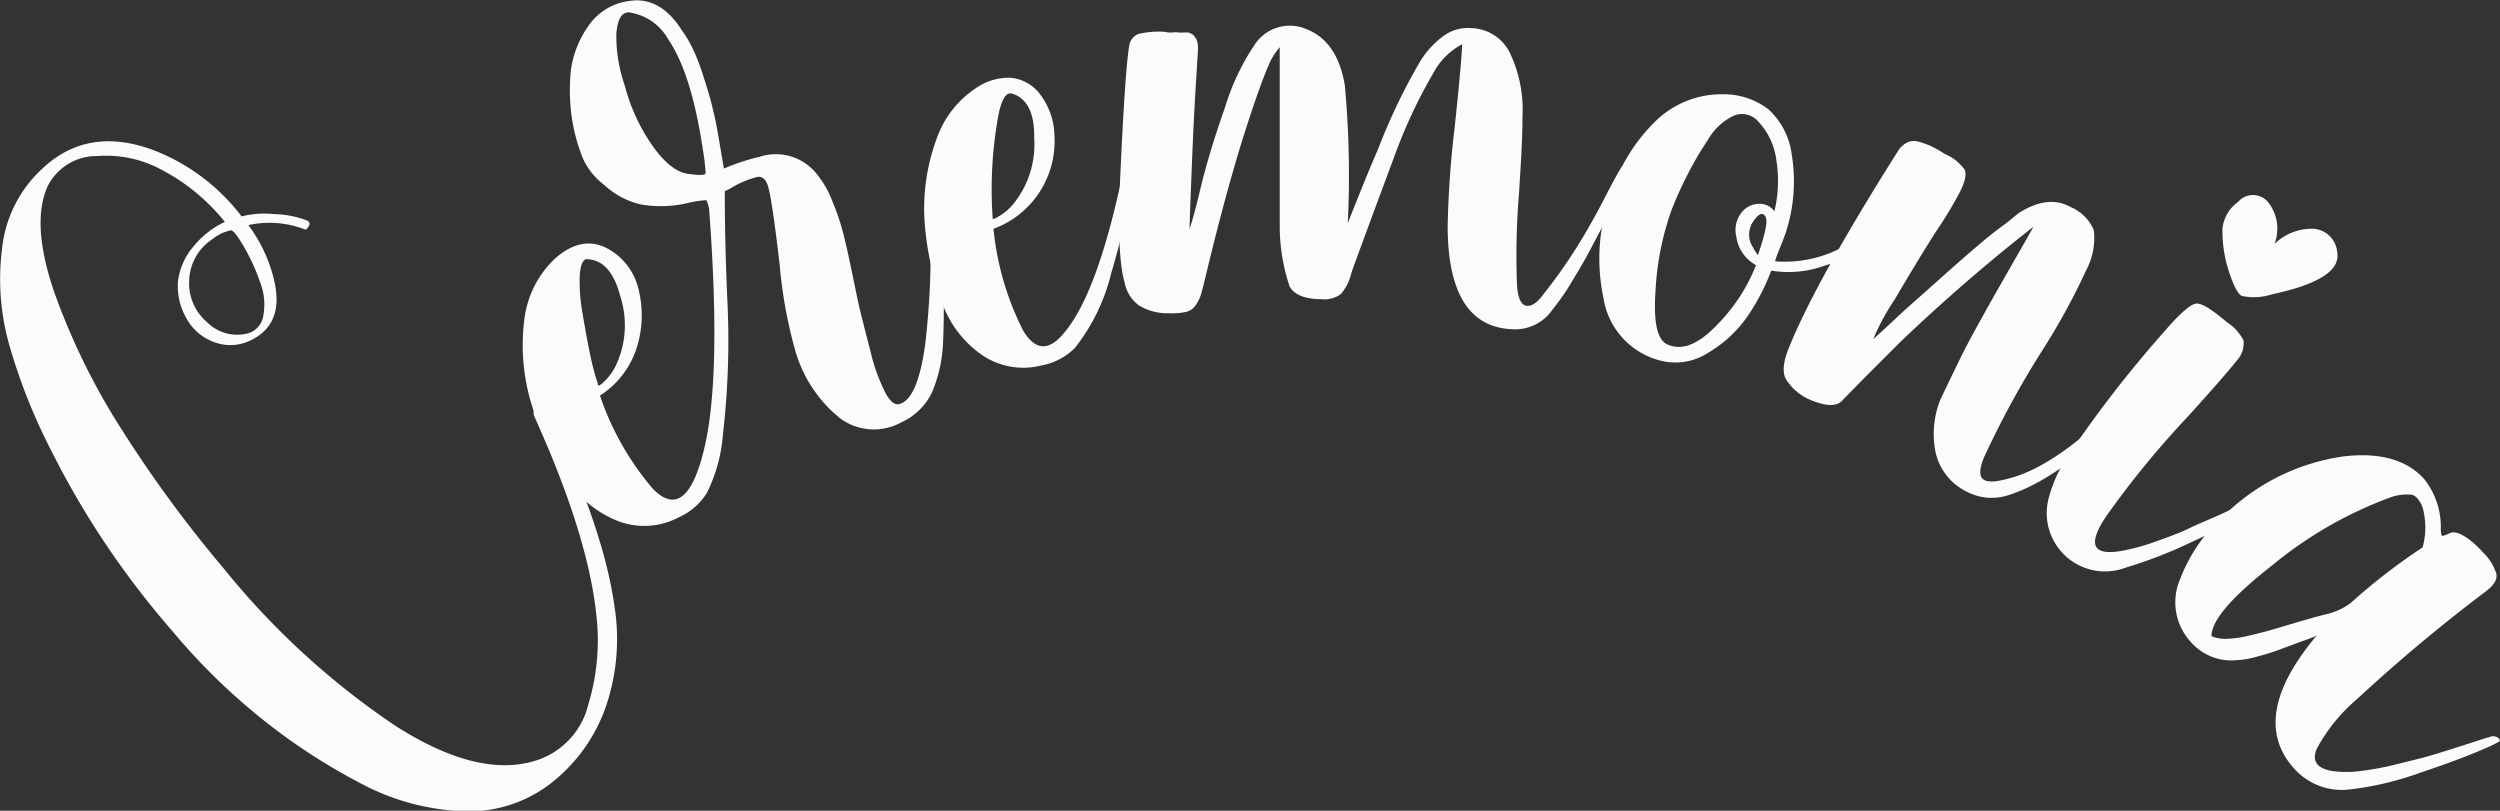
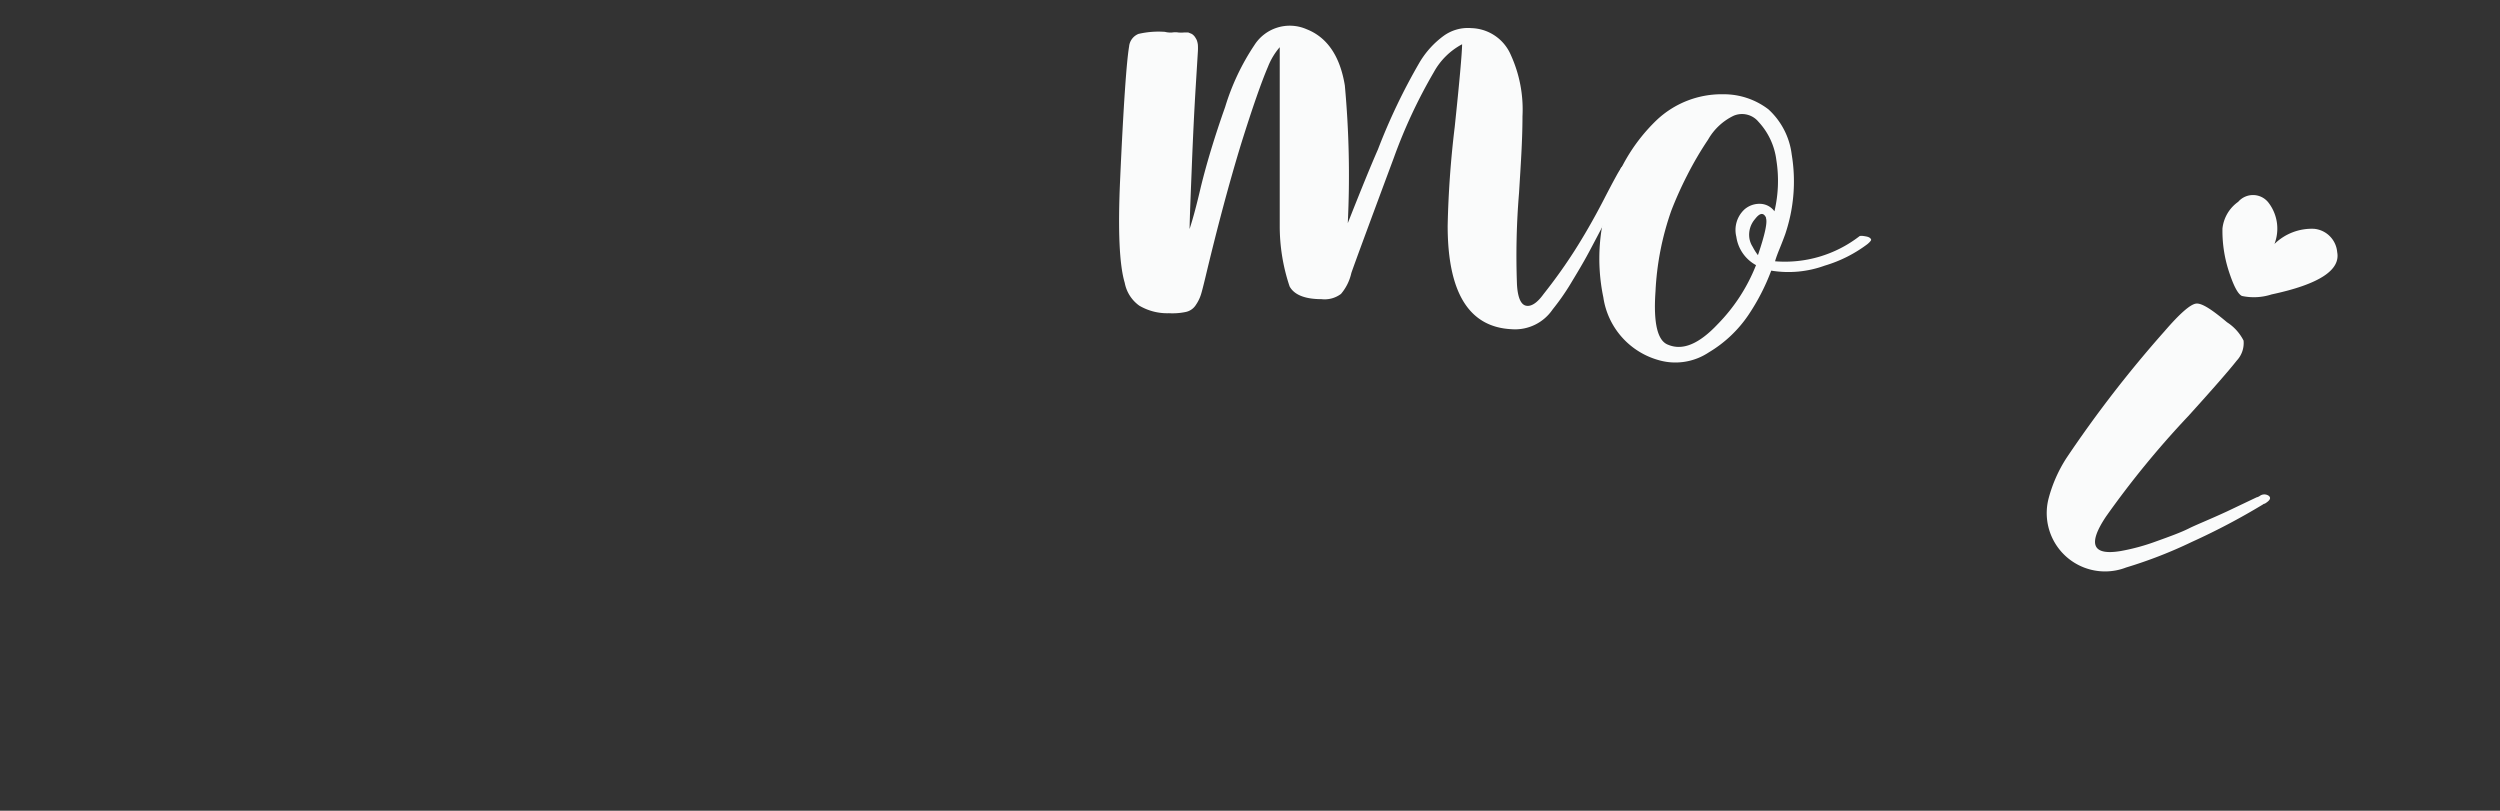
<svg xmlns="http://www.w3.org/2000/svg" id="Layer_1" data-name="Layer 1" viewBox="0 0 195.47 63.39">
  <rect x="0" y="0" width="195.47" height="63.39" fill="#333333" stroke="none" />
  <defs>
    <style>.cls-1{fill:#fafbfb;}</style>
  </defs>
-   <path class="cls-1" d="M5.47,24.08q3.63-3.52,8.92-1.49a15.78,15.78,0,0,1,6.76,5.13,7.22,7.22,0,0,1,2.52-.18,7.71,7.71,0,0,1,2.6.5c.25.13.26.34,0,.62,0,.1-.16.1-.38,0a7.69,7.69,0,0,0-4.21-.26,11.82,11.82,0,0,1,1.95,4.05c.63,2.4.08,4-1.65,4.9a3.58,3.58,0,0,1-3,.19,4,4,0,0,1-2.17-1.9,5,5,0,0,1-.63-2.88,5.15,5.15,0,0,1,1.14-2.61,7,7,0,0,1,2.52-2A15.61,15.61,0,0,0,15,24.13,9.12,9.12,0,0,0,9.88,23,4.29,4.29,0,0,0,6,25.33c-.89,1.94-.73,4.67.47,8.22A52.45,52.45,0,0,0,11.8,44.42a98.33,98.33,0,0,0,7.92,10.79A61,61,0,0,0,33.1,67.5q6.6,4.25,11.17,2.73a6.11,6.11,0,0,0,4-4.39A17.21,17.21,0,0,0,48.9,59q-.63-6.27-4.83-15.57a.83.83,0,0,1,.2-1c.26-.25.5-.14.72.34a.47.47,0,0,0,.09.19Q49.43,52,50.3,58.17A16.37,16.37,0,0,1,49.65,66a13,13,0,0,1-4.16,5.92,10.47,10.47,0,0,1-7,2.31A18.45,18.45,0,0,1,30.37,72a46.68,46.68,0,0,1-7.79-5.12,48.77,48.77,0,0,1-6.76-6.64,69.25,69.25,0,0,1-5-6.46A67,67,0,0,1,6.25,46,45.08,45.08,0,0,1,3,37.82a18.82,18.82,0,0,1-.57-7.64A9.84,9.84,0,0,1,5.47,24.08Zm14.85,4.73a3.3,3.3,0,0,0-1.45.69,4,4,0,0,0-1.82,3.23A4,4,0,0,0,18.46,36a3.31,3.31,0,0,0,3.27.84,1.7,1.7,0,0,0,1.12-1.37,4.73,4.73,0,0,0-.25-2.59,15,15,0,0,0-1.18-2.63C20.88,29.3,20.51,28.81,20.32,28.81Z" transform="translate(-2.26 -10.8)" />
-   <path class="cls-1" d="M45.62,31.05c1.36-1.22,2.69-1.52,4-.89a4.85,4.85,0,0,1,2.58,3.33A8.34,8.34,0,0,1,52,38.12a6.92,6.92,0,0,1-2.83,3.61A22.17,22.17,0,0,0,53.29,49Q56,51.8,57.4,45.54q1.26-5.73.3-18.45c-.1-.41-.18-.62-.24-.64a8.91,8.91,0,0,0-1.33.2,9.12,9.12,0,0,1-3.74.14,6.28,6.28,0,0,1-2.91-1.55,5.26,5.26,0,0,1-1.87-2.66,13.82,13.82,0,0,1-.72-3.23,15.34,15.34,0,0,1,0-3,7.78,7.78,0,0,1,1.39-3.54,4.54,4.54,0,0,1,3.16-1.93c1.57-.27,3,.49,4.12,2.27a8.83,8.83,0,0,1,.81,1.34A14.9,14.9,0,0,1,57,16c.19.54.36,1.08.53,1.63s.32,1.07.44,1.59.24,1,.33,1.5.16.92.23,1.32.12.74.17,1,.1.62.16.94a16.56,16.56,0,0,1,2.79-.92A4.07,4.07,0,0,1,66,24.26a7.59,7.59,0,0,1,1.33,2.25,18.05,18.05,0,0,1,.9,2.69c.21.83.43,1.85.68,3.06s.44,2.17.61,2.86.44,1.77.82,3.22a14.28,14.28,0,0,0,1.16,3.2c.38.69.77,1,1.16.82.91-.29,1.55-1.84,1.94-4.64A63.67,63.67,0,0,0,75,28.46a.19.19,0,0,1,0-.15.6.6,0,0,1,.4-.57c.24-.12.38,0,.39.34a34,34,0,0,1,.27,4.46c0,2.19,0,3.91-.07,5.16a11.09,11.09,0,0,1-.86,3.78,4.9,4.9,0,0,1-2.39,2.34A4.46,4.46,0,0,1,68,43.55a10.48,10.48,0,0,1-3.57-5.37,36.72,36.72,0,0,1-1.21-6.68q-.55-4.74-.87-6-.24-.94-.84-.87a7.2,7.2,0,0,0-2.1.88l-.48.24c0,1.07,0,3.83.19,8.3a64,64,0,0,1-.34,10.76,12.36,12.36,0,0,1-1.25,4.53,5,5,0,0,1-2.22,1.92,5.76,5.76,0,0,1-4.81.25,8.56,8.56,0,0,1-4-3.36,23.63,23.63,0,0,1-2.66-5.67,15.9,15.9,0,0,1-.59-6.64A7.83,7.83,0,0,1,45.62,31.05Zm2.57,0c-.34,0-.54.43-.6,1.24a13.55,13.55,0,0,0,.21,2.95c.19,1.16.38,2.22.58,3.18A20.41,20.41,0,0,0,49,40.79c0,.1,0,.15.07.15a.66.66,0,0,0,.29-.18,4.33,4.33,0,0,0,1.16-1.62A7.37,7.37,0,0,0,50.77,34C50.28,32.1,49.42,31.12,48.19,31.07Zm3.36-19.28c-.68-.07-1,.49-1.1,1.67a11.76,11.76,0,0,0,.66,4.05,14.62,14.62,0,0,0,2,4.46c1,1.5,2,2.31,2.93,2.44s1.39.13,1.39-.08a16,16,0,0,0-.22-1.84c-.6-4-1.5-6.85-2.72-8.62A4.14,4.14,0,0,0,51.55,11.79Z" transform="translate(-2.26 -10.8)" />
-   <path class="cls-1" d="M78.85,17.51a4.48,4.48,0,0,1,2.43-.63,3.26,3.26,0,0,1,2.42,1.46,5.42,5.42,0,0,1,1,3,7.29,7.29,0,0,1-4.76,7.35,22.35,22.35,0,0,0,2.34,8c.9,1.45,1.9,1.57,3,.34q2.61-2.82,4.6-11.9a.89.89,0,0,1,.69-.64c.17,0,.24.15.2.57a54.91,54.91,0,0,1-1.62,7.08A15.26,15.26,0,0,1,86.31,38a4.94,4.94,0,0,1-2.6,1.37A5.74,5.74,0,0,1,79,38.53a8.45,8.45,0,0,1-3.12-4.17,23.14,23.14,0,0,1-1.32-6.12,15.77,15.77,0,0,1,.94-6.61A7.84,7.84,0,0,1,78.85,17.51Zm2.5.6c-.43-.08-.75.44-1,1.55a32.14,32.14,0,0,0-.48,8.1c0,.09,0,.15,0,.16a.66.66,0,0,0,.32-.11,4.3,4.3,0,0,0,1.5-1.32,7.39,7.39,0,0,0,1.43-4.91C83.16,19.6,82.54,18.44,81.35,18.11Z" transform="translate(-2.26 -10.8)" />
  <path class="cls-1" d="M117.32,13a3.46,3.46,0,0,1,3.07,2.1,10.26,10.26,0,0,1,.91,4.79c0,1.87-.14,3.87-.27,6a59.38,59.38,0,0,0-.16,7.17c.06,1,.3,1.55.7,1.64s.87-.2,1.38-.91a41,41,0,0,0,2.41-3.37c.72-1.13,1.49-2.45,2.29-4s1.22-2.3,1.27-2.34a.59.59,0,0,1,.55-.39c.27,0,.29.21.05.61-.05.13-.28.67-.71,1.6s-.79,1.71-1.1,2.31-.71,1.36-1.2,2.28-1,1.75-1.45,2.5a18.21,18.21,0,0,1-1.4,2,3.55,3.55,0,0,1-3.21,1.55q-5-.24-5-8.09a77.28,77.28,0,0,1,.55-7.71q.56-5.33.58-6.48a5.42,5.42,0,0,0-2.21,2.18,40.46,40.46,0,0,0-3.13,6.7q-2.8,7.52-3.32,9a3.79,3.79,0,0,1-.81,1.64,2.13,2.13,0,0,1-1.53.41c-1.31,0-2.14-.35-2.49-1a14.78,14.78,0,0,1-.77-4.72c0-.81,0-2.16,0-4s0-3.9,0-6.09,0-3.49,0-3.89a5.31,5.31,0,0,0-.92,1.53q-.78,1.82-2.09,6-1.4,4.58-2.81,10.5c-.15.62-.26,1.06-.34,1.31a3.07,3.07,0,0,1-.39.8,1.23,1.23,0,0,1-.79.56,5,5,0,0,1-1.32.1,4.3,4.3,0,0,1-2.32-.59,2.84,2.84,0,0,1-1.14-1.79q-.63-2.1-.36-8.06c.26-5.77.5-9.23.7-10.4a1.18,1.18,0,0,1,.74-1,6.93,6.93,0,0,1,2.06-.16,1.77,1.77,0,0,0,.58.05,1.48,1.48,0,0,1,.47,0,2.39,2.39,0,0,0,.44,0l.34,0,.27.11a.9.9,0,0,1,.23.21,1.91,1.91,0,0,1,.16.27,1.52,1.52,0,0,1,.09.38,4.12,4.12,0,0,1,0,.51s-.06,1-.17,2.77-.21,3.84-.3,6.12-.16,3.95-.18,5c.29-.89.58-2,.88-3.29.45-1.84,1.08-3.93,1.9-6.25a18.21,18.21,0,0,1,2.28-4.83,3.28,3.28,0,0,1,4.08-1.26c1.61.63,2.62,2.09,3,4.4a76.89,76.89,0,0,1,.23,10.77q1.58-4,2.36-5.77a47.1,47.1,0,0,1,3.27-6.83,7,7,0,0,1,1.87-2.05A3.24,3.24,0,0,1,117.32,13Z" transform="translate(-2.26 -10.8)" />
  <path class="cls-1" d="M137,18.17a5.74,5.74,0,0,1,3.53,1.18,5.72,5.72,0,0,1,1.82,3.53,12.83,12.83,0,0,1-.1,4.74,13.57,13.57,0,0,1-.41,1.5c-.11.3-.25.67-.43,1.11s-.3.77-.36,1a9.53,9.53,0,0,0,6.57-1.94c.07-.07.25-.06.56,0s.37.2.38.25-.08.17-.28.34a10.49,10.49,0,0,1-3.35,1.69,8.29,8.29,0,0,1-4.18.39,16.78,16.78,0,0,1-1.8,3.49,9.76,9.76,0,0,1-3.08,2.9,4.71,4.71,0,0,1-3.95.6,6,6,0,0,1-4.3-4.91,14.84,14.84,0,0,1,.61-8.17,13.79,13.79,0,0,1,3.54-5.66A7.4,7.4,0,0,1,137,18.17Zm4,9.15a10.33,10.33,0,0,0,.15-4,5.37,5.37,0,0,0-1.4-3,1.67,1.67,0,0,0-1.94-.47,4.58,4.58,0,0,0-2,1.87,26.26,26.26,0,0,0-1.64,2.8,29.07,29.07,0,0,0-1.23,2.74,22.11,22.11,0,0,0-1.24,6.33q-.26,3.73,1,4.17c1.13.47,2.41-.07,3.86-1.61a13.79,13.79,0,0,0,3-4.62,3,3,0,0,1-1.54-2.22,2.19,2.19,0,0,1,.64-2.14,1.78,1.78,0,0,1,1.29-.43A1.42,1.42,0,0,1,141,27.32Zm-.65.51c-.2-.43-.49-.4-.87.1a1.87,1.87,0,0,0-.44,1.49,1.73,1.73,0,0,0,.26.68,4.22,4.22,0,0,0,.41.65C140.26,29.13,140.47,28.16,140.33,27.83Z" transform="translate(-2.26 -10.8)" />
-   <path class="cls-1" d="M160.16,27.42q2.26-1.41,4-.43a3.38,3.38,0,0,1,1.81,1.8,5.36,5.36,0,0,1-.59,3.13A52.39,52.39,0,0,1,162,38.11a71.69,71.69,0,0,0-4.61,8.44c-.36.87-.39,1.44-.1,1.7s.93.26,1.88,0q3.23-.75,7.55-4.74A16.09,16.09,0,0,1,168.55,42c.26-.11.46,0,.6.32q.09.12-1.83,1.86-4.51,4.2-7.92,5.3a4.19,4.19,0,0,1-3.33-.22,4.53,4.53,0,0,1-2.45-3,7.21,7.21,0,0,1,.34-4.18c.91-1.92,1.56-3.26,1.94-4s1.3-2.44,2.76-5S161,29,161.25,28.53q-5.33,4.16-10.4,9c-1,1-2,2-3,3l-1.6,1.64c-.41.4-1.14.39-2.18,0A4.18,4.18,0,0,1,142,40.6c-.39-.51-.37-1.34.08-2.48q2.06-5.19,8.58-15.51a1.79,1.79,0,0,1,.74-.68,1.19,1.19,0,0,1,.83-.06,6.44,6.44,0,0,1,1,.35,9,9,0,0,1,1.09.62,3.58,3.58,0,0,1,1.56,1.24c.16.37,0,1-.42,1.81a31.36,31.36,0,0,1-1.82,3c-1,1.57-2.07,3.34-3.24,5.33a17.72,17.72,0,0,0-1.67,3.09c.68-.61,1.29-1.17,1.85-1.7s1.19-1.09,1.9-1.71L154.61,32c.76-.67,1.49-1.31,2.19-1.91s1.35-1.13,2-1.6S159.83,27.65,160.16,27.42Z" transform="translate(-2.26 -10.8)" />
  <path class="cls-1" d="M176.39,36a3.67,3.67,0,0,1,1.29,1.43,2,2,0,0,1-.53,1.56q-.92,1.17-3.79,4.34a72.05,72.05,0,0,0-6.43,7.85q-2.19,3.27,1.17,2.7a16.37,16.37,0,0,0,2.77-.76c1.06-.38,1.91-.69,2.53-1s1.62-.7,3-1.34l2.29-1.09a.73.73,0,0,0,.28-.13.6.6,0,0,1,.67,0c.22.17.11.37-.3.62a.23.23,0,0,0-.14.06,53.07,53.07,0,0,1-5.56,2.93,35.58,35.58,0,0,1-5.14,2,4.56,4.56,0,0,1-6.05-5.45,11,11,0,0,1,1.39-3.12,93.35,93.35,0,0,1,7.66-9.9c1.18-1.37,2-2.09,2.45-2.16S175.2,35,176.39,36Zm3.7-6.12a4.18,4.18,0,0,1,3.11-1.19,2,2,0,0,1,1.8,1.82q.41,2.13-5.13,3.31a4.48,4.48,0,0,1-2.32.12c-.33-.16-.68-.85-1.06-2.05a10.2,10.2,0,0,1-.46-3.23,2.94,2.94,0,0,1,1.23-2.08,1.53,1.53,0,0,1,2.38.08A3.33,3.33,0,0,1,180.09,29.89Z" transform="translate(-2.26 -10.8)" />
-   <path class="cls-1" d="M191.78,48.23a6,6,0,0,1,1.32,4,1.77,1.77,0,0,0,.07.44c0,.07.26,0,.68-.2s1.4.23,2.6,1.57a3.94,3.94,0,0,1,1,1.64c.07.42-.18.85-.75,1.3a128.93,128.93,0,0,0-10.08,8.42,13.65,13.65,0,0,0-3.17,3.85c-.48,1-.08,1.64,1.19,1.84a8.49,8.49,0,0,0,2.15,0,23.39,23.39,0,0,0,2.88-.54c1.12-.28,2-.49,2.55-.65s2.1-.64,4.54-1.44h.09a.68.68,0,0,1,.81.09c.06.13.07.21,0,.24s-.27.15-.69.35c-1.38.62-3.2,1.32-5.46,2.07a24.15,24.15,0,0,1-5.5,1.31,5,5,0,0,1-4.37-1.62q-3.62-4,1.75-10.4a10.32,10.32,0,0,1-1.15.44l-1.8.67a16.93,16.93,0,0,1-1.71.53,7,7,0,0,1-1.62.28,4.18,4.18,0,0,1-3.52-1.39,4.57,4.57,0,0,1-.88-4.93,13,13,0,0,1,3.73-5.27,16.63,16.63,0,0,1,9.1-4.35Q189.74,46,191.78,48.23Zm-.1,5.37a5.9,5.9,0,0,0,0-3.12c-.23-.58-.51-.92-.86-1a3.91,3.91,0,0,0-1.74.24A31.74,31.74,0,0,0,179.92,55c-3.17,2.48-4.75,4.32-4.75,5.54a2.87,2.87,0,0,0,1.18.21,8.53,8.53,0,0,0,1.74-.25q1-.23,1.77-.45l2.19-.65c1-.29,1.67-.48,2.12-.58a5.19,5.19,0,0,0,1.87-.86A47.27,47.27,0,0,1,191.68,53.6Z" transform="translate(-2.26 -10.8)" />
</svg>